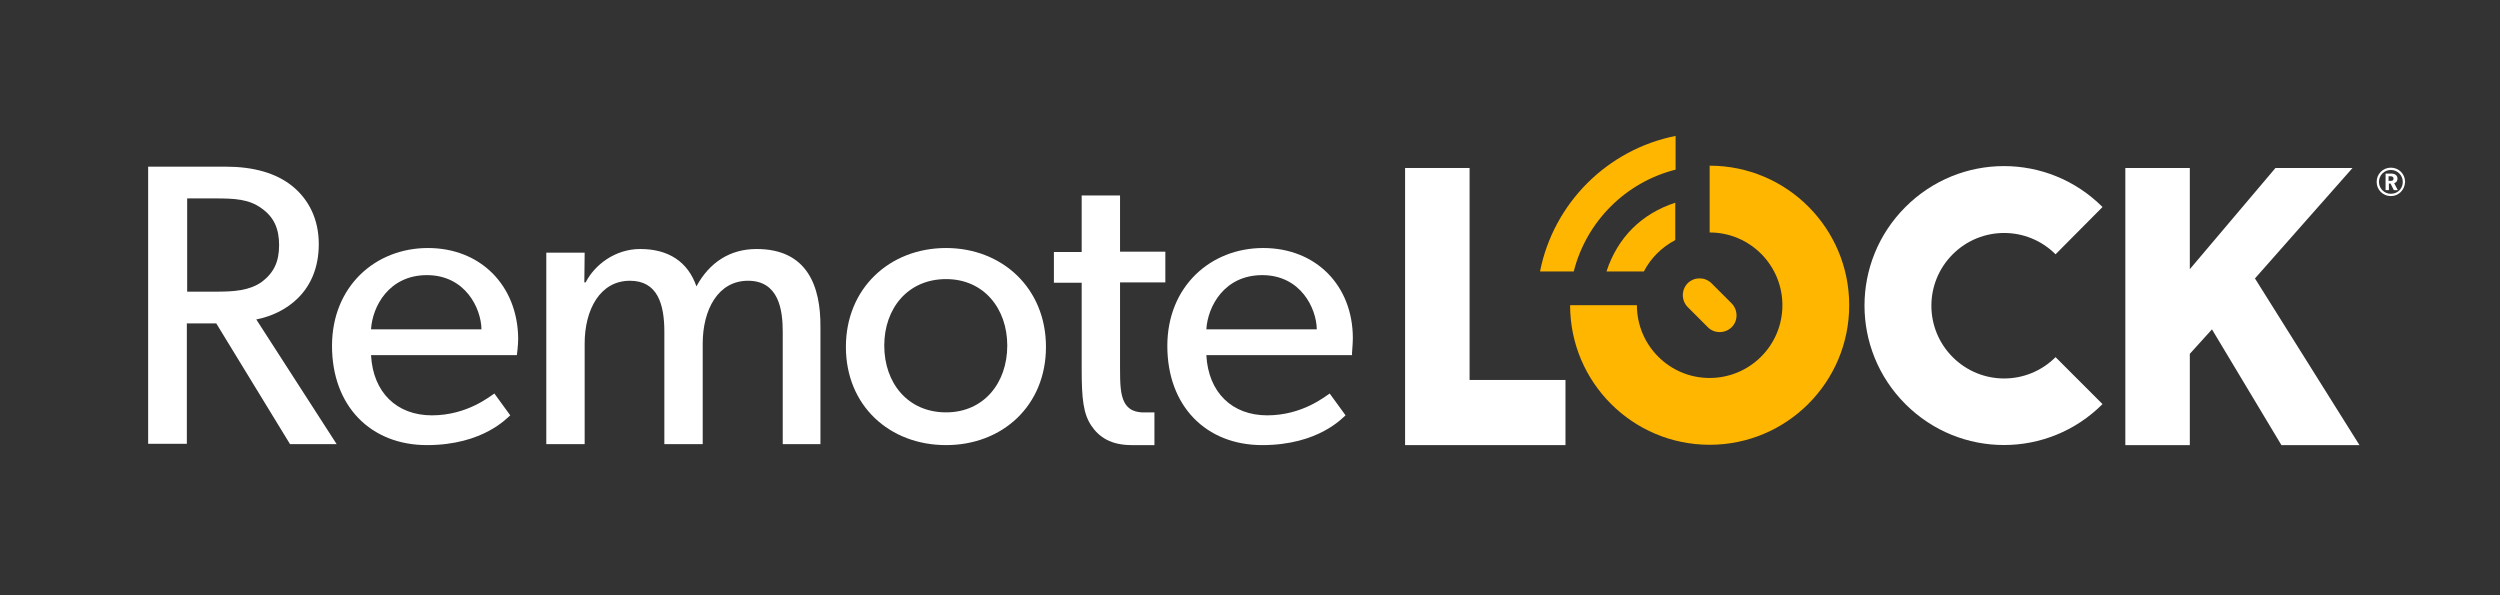
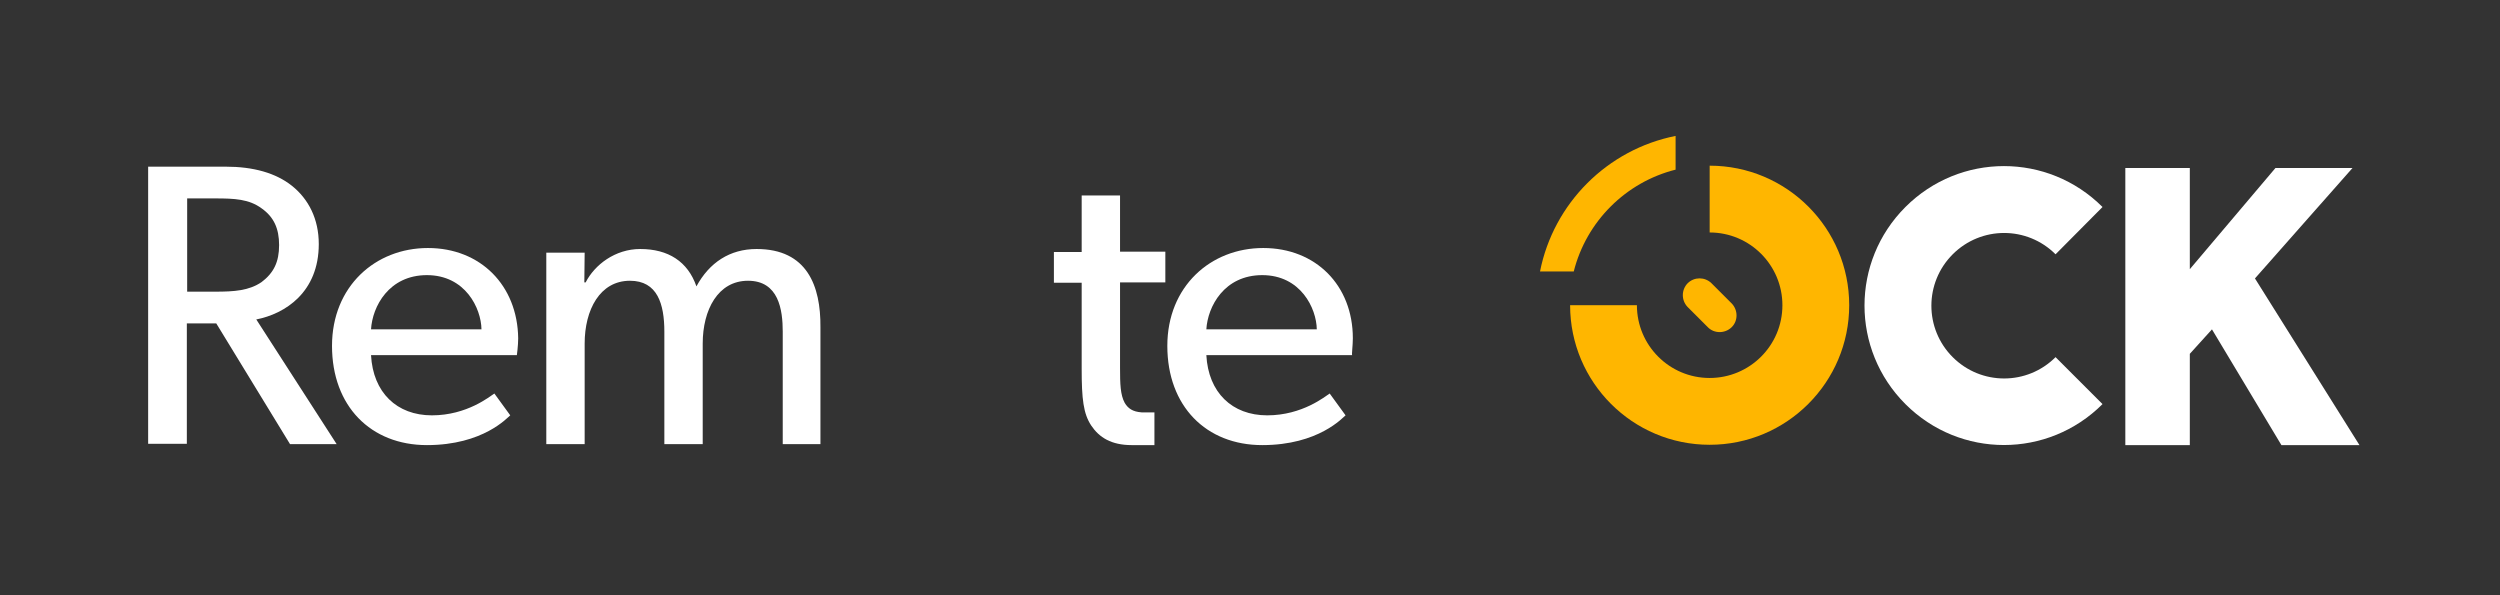
<svg xmlns="http://www.w3.org/2000/svg" version="1.1" id="Layer_1" x="0px" y="0px" viewBox="0 0 756 180" style="enable-background:new 0 0 756 180;" xml:space="preserve">
  <rect x="0" y="0" width="756" height="180" fill="#333333" stroke="none" />
  <style type="text/css">
	.st0{fill:#FFFFFF;}
	.st1{fill:#FFB600;}
</style>
  <g>
    <g>
      <g>
        <g>
          <path class="st0" d="M96.4,73.8c0-7.6-3.1-13.6-8.1-17.6c-4.9-3.9-11.7-5.8-20-5.8H44.8v83.8h11.7V97.8h8.9l22.3,36.5h14.1      L77.5,96.6C86.2,94.9,96.4,88.4,96.4,73.8z M65.1,88.2h-8.5V60h8.5c5.8,0,10.2,0.2,14,3c3.7,2.6,5.3,6.1,5.3,11.1      c0,5.1-1.6,8.4-5.3,11.2C75.3,87.9,70.8,88.2,65.1,88.2z" />
          <path class="st0" d="M129.4,75c-15.9,0-29,11.6-29,29.6c0,18.2,11.7,30,28.7,30c17.1,0,24.4-8.4,25.2-9l-4.8-6.6      c-1.3,0.8-8.2,6.6-18.9,6.6c-10.6,0-17.8-6.9-18.4-18.2h44.1c0,0,0.4-2.9,0.4-5.1C156.5,86.3,145.3,75,129.4,75z M112.2,99.6      c0.4-6.9,5.4-16.4,16.9-16.4c11.6,0,16.4,10,16.5,16.4H112.2z" />
          <path class="st0" d="M228.8,75.3c-8.1,0-14.3,4.1-18.2,11.3c-2.6-7.5-8.5-11.3-17-11.3c-7.6,0-13.8,4.8-16.5,10.1h-0.4l0.1-9      h-11.6v57.9h11.6v-30.4c0-10.2,4.6-19,13.7-19c8.3,0,10.4,7,10.4,15.4v34h11.6v-30.4c0-10.2,4.6-19,13.7-19      c9.3,0,10.5,8.8,10.5,15.4v34h11.4V98.9C248.2,86.5,244.1,75.3,228.8,75.3z" />
-           <path class="st0" d="M286.1,75c-17.1,0-30.3,12.2-30.3,29.9c0,17.8,13.2,29.7,30.3,29.7c17,0,30.2-11.9,30.2-29.7      C316.3,87.1,303,75,286.1,75z M286.1,124.7c-11.6,0-18.7-8.9-18.7-20.2c0-11.2,7.1-20.1,18.7-20.1c11.4,0,18.5,8.9,18.5,20.1      C304.6,115.8,297.5,124.7,286.1,124.7z" />
          <path class="st0" d="M338.7,59.1h-11.6v17.1h-8.4v9.3h8.4v26.1c0,9,0.5,13.5,2.9,17.1c2.4,3.6,6.1,5.9,12.2,5.9l0,0h6.9v-9.9      h-3.9c-2.7-0.2-4.1-1.2-5.1-2.9c-1.3-2.4-1.4-5.7-1.4-10.5V85.4h13.7v-9.3h-13.7V59.1z" />
          <path class="st0" d="M409.1,102.3c0-16-11.2-27.3-27.1-27.3s-29,11.6-29,29.6c0,18.2,11.7,30,28.7,30c17.1,0,24.4-8.4,25.2-9      l-4.8-6.6c-1.3,0.8-8.2,6.6-18.9,6.6c-10.6,0-17.8-6.9-18.4-18.2h44.1C408.7,107.3,409.1,104.5,409.1,102.3z M364.8,99.6      c0.4-6.9,5.4-16.4,16.9-16.4c11.6,0,16.4,10,16.5,16.4H364.8z" />
        </g>
      </g>
-       <path class="st0" d="M473.5,134.6h-48.6V50.8h19.5v64.1h29v19.7H473.5z" />
      <path class="st0" d="M713.5,134.6h-23.6l-21-35l-6.7,7.4v27.6h-19.5V50.8h19.5v30.6l25.9-30.6h23.3l-29.5,33.4L713.5,134.6z" />
      <g>
        <path class="st1" d="M474.8,92.3c0,23.3,18.9,42.2,42.2,42.2c23.3,0,42.2-18.9,42.2-42.2S540.3,50.1,517,50.1v20.2     c12.2,0,22,9.9,22,22c0,12.2-9.9,22-22,22c-12.2,0-22-9.9-22-22H474.8z" />
-         <path class="st1" d="M485.8,82.1h11.3c2.1-4.1,5.5-7.4,9.5-9.5V61.3C496.5,64.6,489.2,71.7,485.8,82.1z" />
        <path class="st1" d="M506.7,41.1c-20.6,4.1-36.9,20.3-41,41h10.2c3.8-15.1,15.7-27,30.8-30.8V41.1z" />
        <path class="st1" d="M510.4,85.6L510.4,85.6c-2,2-2,5.2-0.1,7.2l6.2,6.2c1.9,1.9,5.1,1.9,7.1,0l0.1-0.1c1.9-1.9,1.9-5.1,0-7.1     l-6.2-6.2C515.5,83.7,512.4,83.7,510.4,85.6z" />
      </g>
      <path class="st0" d="M635.8,62.6c-16.5-16.5-43.1-16.5-59.6,0s-16.5,43.1,0,59.6s43.1,16.5,59.6,0L621.6,108    c-8.6,8.6-22.5,8.6-31.1,0s-8.6-22.5,0-31.1s22.5-8.6,31.1,0L635.8,62.6z" />
    </g>
  </g>
  <g>
-     <path class="st0" d="M723,59.3c-2.4,0-4.3-1.9-4.3-4.3c0-2.4,1.9-4.3,4.3-4.3c2.4,0,4.3,1.9,4.3,4.3   C727.2,57.4,725.4,59.3,723,59.3z M723,51.4c-2,0-3.6,1.6-3.6,3.6s1.6,3.6,3.6,3.6c2.1,0,3.6-1.6,3.6-3.6S725,51.4,723,51.4z    M725.1,57.5h-1.2l-1-2h-0.5v2h-1v-5h1.8c1.1,0,1.8,0.6,1.8,1.5c0,0.9-0.6,1.3-1,1.4L725.1,57.5z M722.9,53.3h-0.6v1.4h0.6   c0.5,0,0.9-0.1,0.9-0.7C723.8,53.5,723.4,53.3,722.9,53.3z" />
-   </g>
+     </g>
</svg>